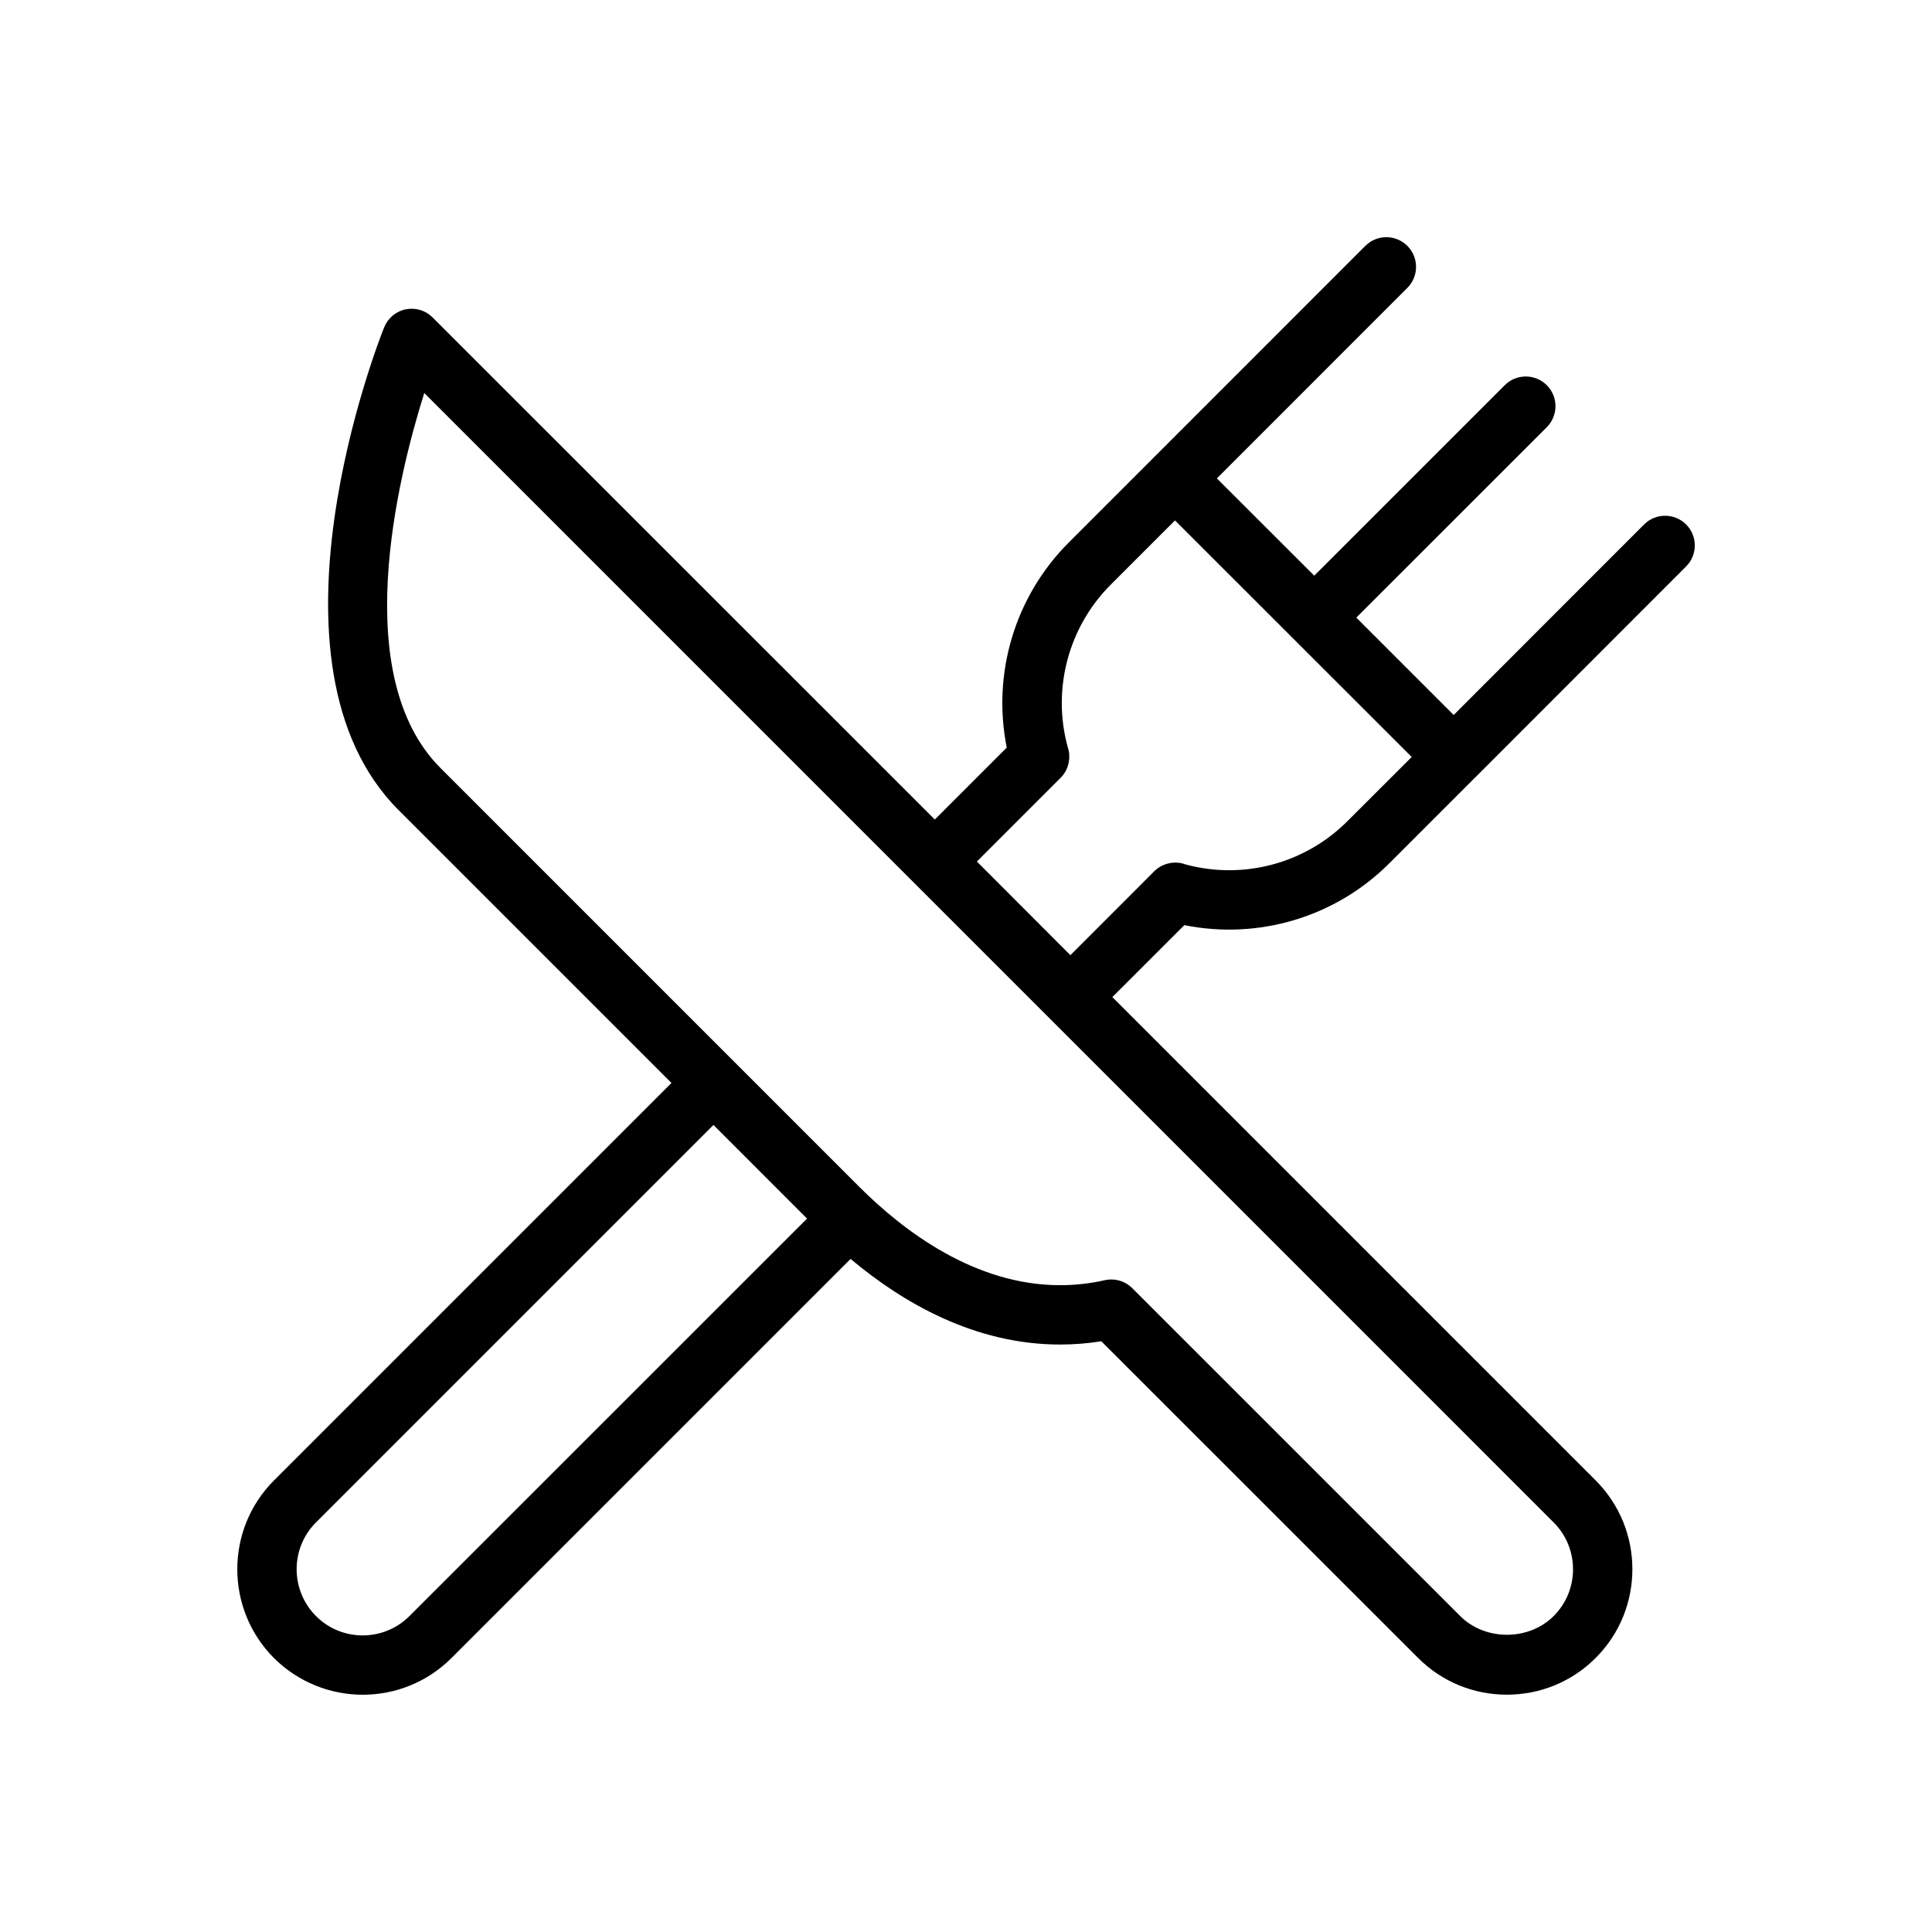
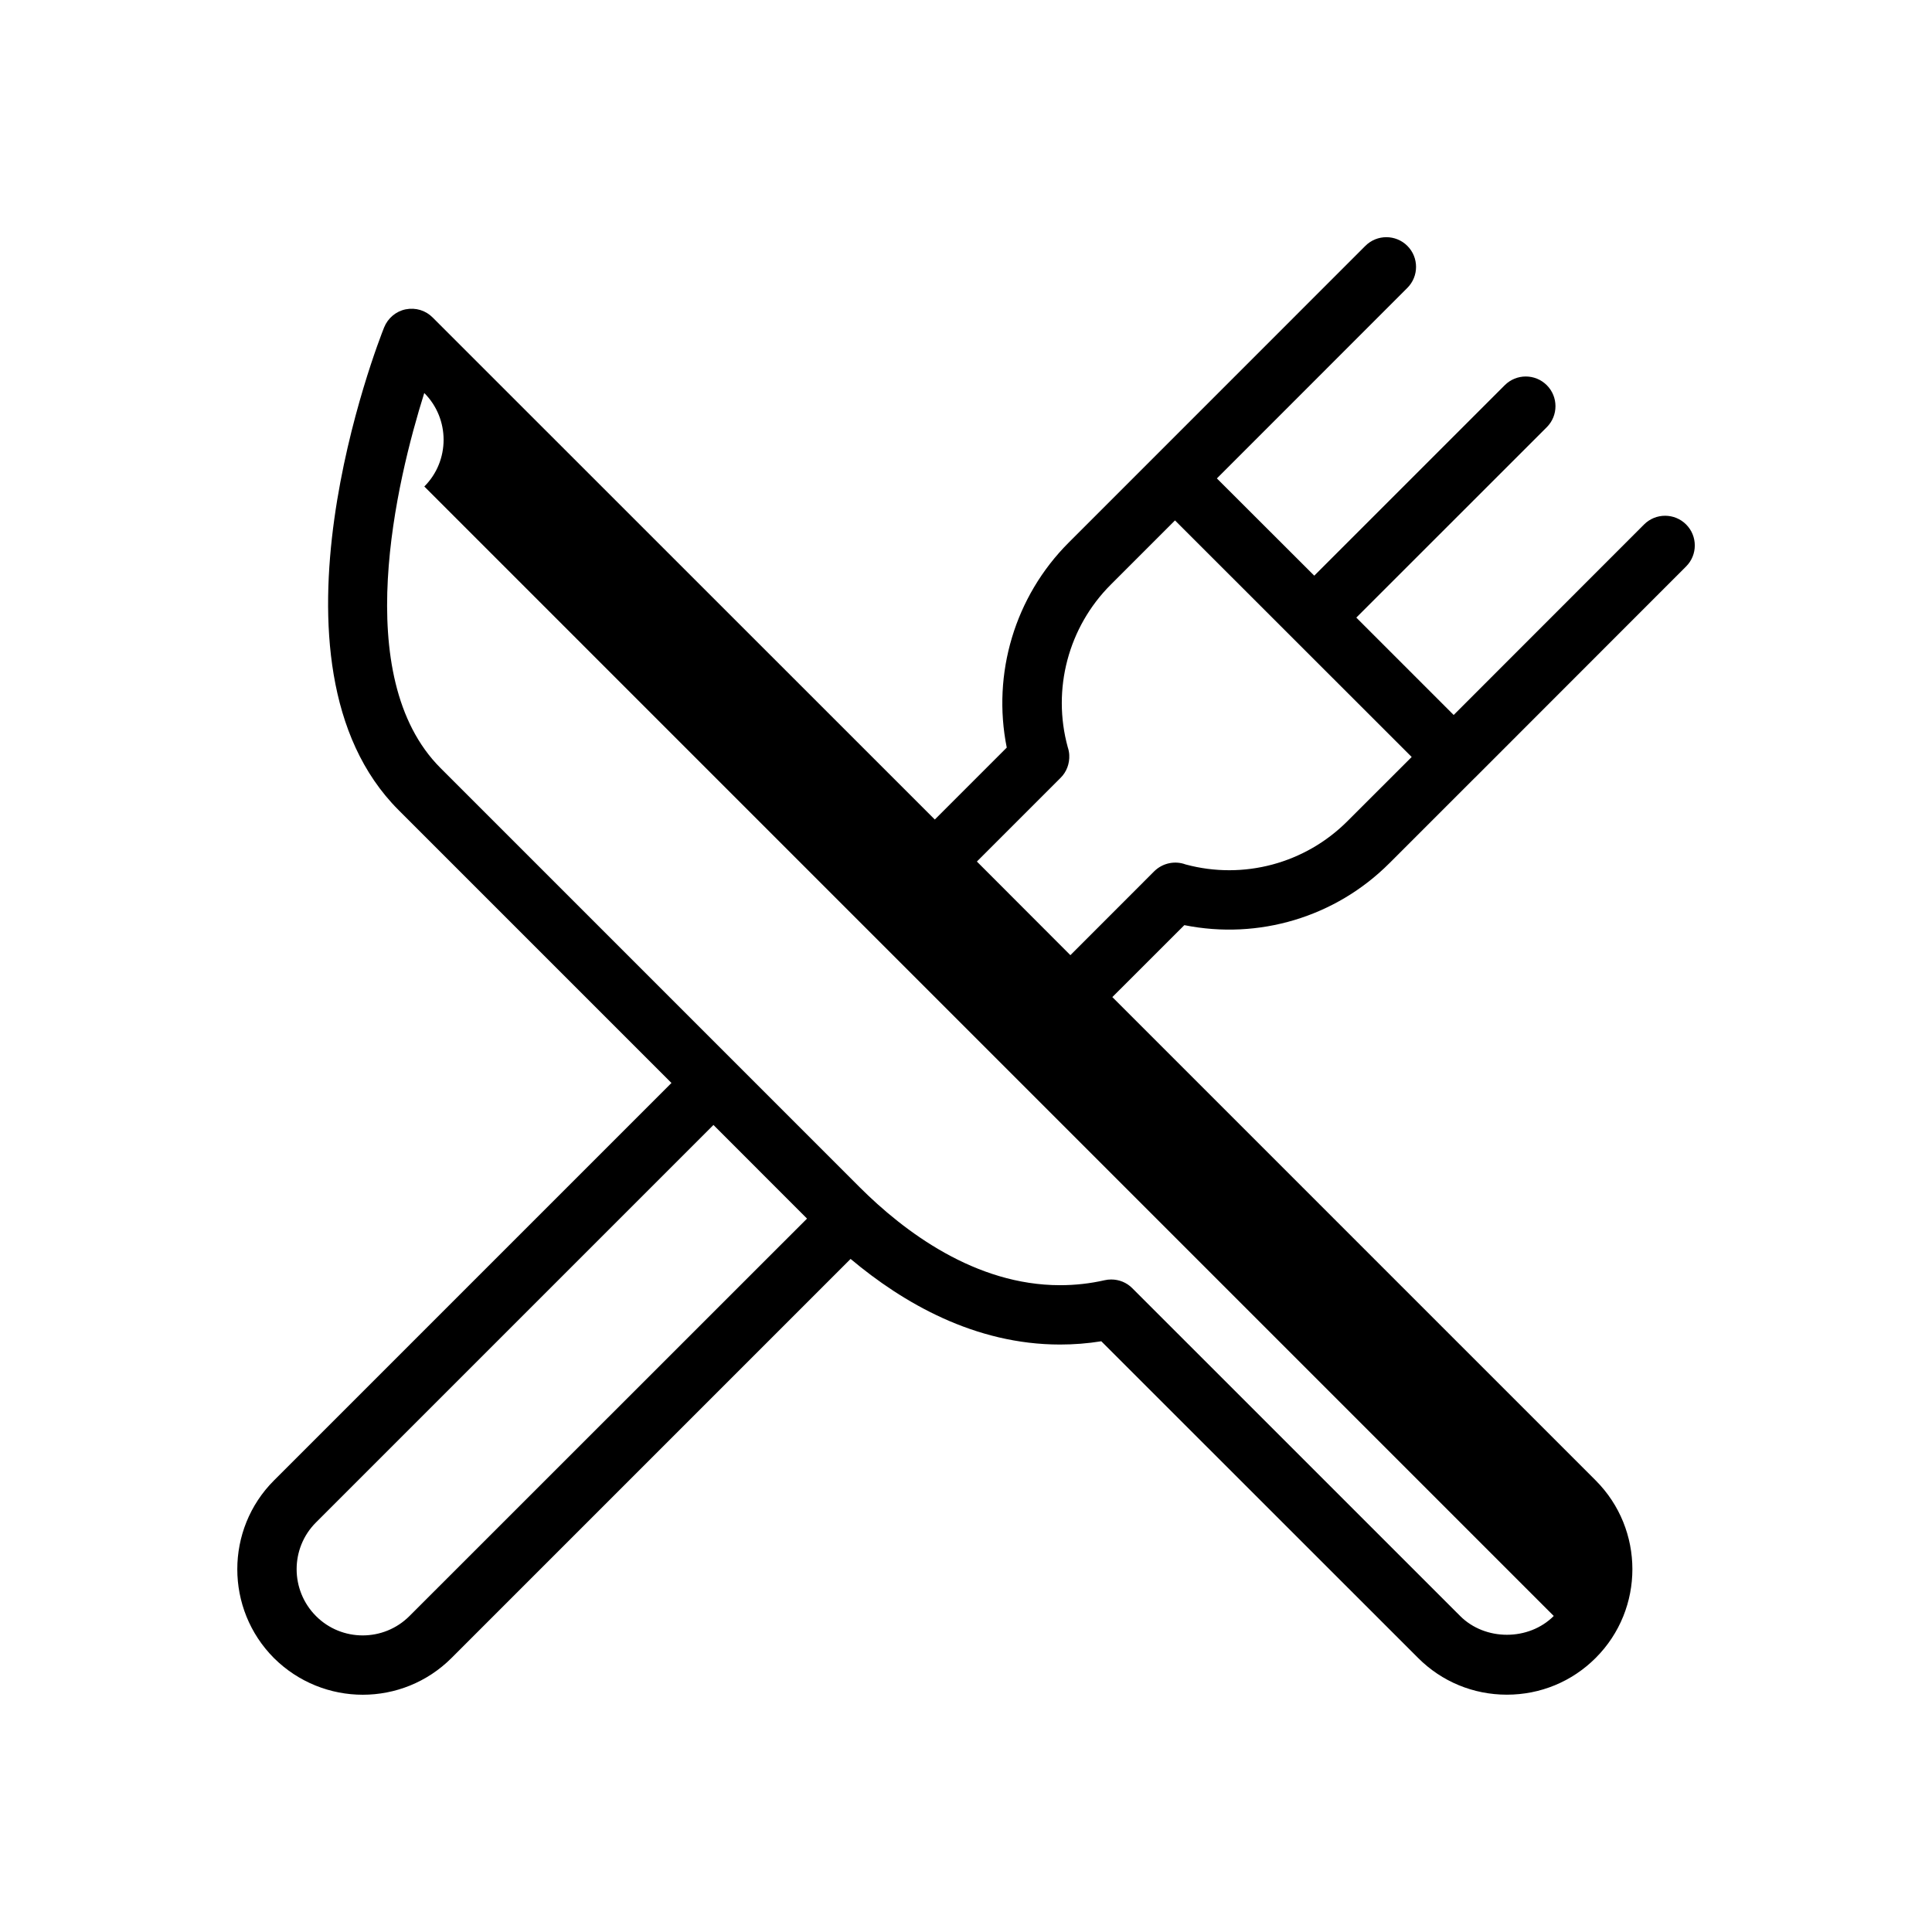
<svg xmlns="http://www.w3.org/2000/svg" fill="#000000" width="800px" height="800px" version="1.1" viewBox="144 144 512 512">
-   <path d="m512.21 372.76 22.578-22.578h0.016l56.031-56.066c3.07-3.07 3.07-8.062 0-11.133-3.07-3.07-8.062-3.07-11.133 0l-50.461 50.492-25.805-25.805 50.477-50.461c3.07-3.07 3.07-8.062 0-11.133-3.07-3.07-8.062-3.07-11.133 0l-50.488 50.48-25.805-25.773 50.477-50.492c3.07-3.07 3.07-8.062 0-11.133-3.07-3.07-8.062-3.07-11.133 0l-78.609 78.625c-14.281 14.266-20.355 34.746-16.422 54.332l-19.066 19.066-133.08-133.05c-1.859-1.875-4.488-2.676-7.148-2.156-2.582 0.52-4.723 2.344-5.715 4.801-1.449 3.606-35 89.047 3.824 127.89l72.328 72.328-105.34 105.34c-12.957 12.973-12.957 34.07 0 47.074 6.504 6.453 15.02 9.715 23.539 9.715 8.516 0 17.035-3.258 23.523-9.746l105.75-105.75c13.887 11.652 32.906 22.688 55.512 22.688 3.637 0 7.305-0.285 10.926-0.867l83.945 83.914c6.281 6.297 14.656 9.746 23.539 9.746 8.879 0 17.254-3.449 23.539-9.746 12.973-12.973 12.957-34.07-0.016-47.043l-128.08-128.08 19.082-19.066c19.66 3.953 40.078-2.121 54.344-16.418zm-259.68 199.49c-6.832 6.863-17.965 6.863-24.781 0.031-6.848-6.863-6.848-17.996-0.016-24.812l105.34-105.34 24.797 24.812zm303.23 0c-6.629 6.644-18.184 6.644-24.812 0l-86.891-86.875c-1.496-1.512-3.512-2.297-5.574-2.297-0.582 0-1.148 0.062-1.715 0.188-3.922 0.898-7.902 1.324-11.84 1.324-22.402 0-41.266-14.137-53.152-26.008l-111.03-111.04c-24.199-24.199-11.602-76.203-4.312-99.391l299.31 299.32c6.832 6.828 6.832 17.961 0.016 24.777zm-105.88-197.35-22.215 22.23-24.781-24.812 22.199-22.199c1.59-1.574 2.394-3.777 2.281-6.031-0.031-0.707-0.172-1.387-0.395-2.062-4.219-15.352 0.141-31.852 11.414-43.105l17.004-17.004 62.723 62.691-17.02 17.004c-11.211 11.227-27.551 15.617-42.887 11.477-2.781-1.035-6.055-0.422-8.324 1.812z" />
+   <path d="m512.21 372.76 22.578-22.578h0.016l56.031-56.066c3.07-3.07 3.07-8.062 0-11.133-3.07-3.07-8.062-3.07-11.133 0l-50.461 50.492-25.805-25.805 50.477-50.461c3.07-3.07 3.07-8.062 0-11.133-3.07-3.07-8.062-3.07-11.133 0l-50.488 50.48-25.805-25.773 50.477-50.492c3.07-3.07 3.07-8.062 0-11.133-3.07-3.07-8.062-3.07-11.133 0l-78.609 78.625c-14.281 14.266-20.355 34.746-16.422 54.332l-19.066 19.066-133.08-133.05c-1.859-1.875-4.488-2.676-7.148-2.156-2.582 0.52-4.723 2.344-5.715 4.801-1.449 3.606-35 89.047 3.824 127.89l72.328 72.328-105.34 105.34c-12.957 12.973-12.957 34.07 0 47.074 6.504 6.453 15.02 9.715 23.539 9.715 8.516 0 17.035-3.258 23.523-9.746l105.75-105.75c13.887 11.652 32.906 22.688 55.512 22.688 3.637 0 7.305-0.285 10.926-0.867l83.945 83.914c6.281 6.297 14.656 9.746 23.539 9.746 8.879 0 17.254-3.449 23.539-9.746 12.973-12.973 12.957-34.07-0.016-47.043l-128.08-128.08 19.082-19.066c19.66 3.953 40.078-2.121 54.344-16.418zm-259.68 199.49c-6.832 6.863-17.965 6.863-24.781 0.031-6.848-6.863-6.848-17.996-0.016-24.812l105.34-105.34 24.797 24.812zm303.23 0c-6.629 6.644-18.184 6.644-24.812 0l-86.891-86.875c-1.496-1.512-3.512-2.297-5.574-2.297-0.582 0-1.148 0.062-1.715 0.188-3.922 0.898-7.902 1.324-11.84 1.324-22.402 0-41.266-14.137-53.152-26.008l-111.03-111.04c-24.199-24.199-11.602-76.203-4.312-99.391c6.832 6.828 6.832 17.961 0.016 24.777zm-105.88-197.35-22.215 22.23-24.781-24.812 22.199-22.199c1.59-1.574 2.394-3.777 2.281-6.031-0.031-0.707-0.172-1.387-0.395-2.062-4.219-15.352 0.141-31.852 11.414-43.105l17.004-17.004 62.723 62.691-17.02 17.004c-11.211 11.227-27.551 15.617-42.887 11.477-2.781-1.035-6.055-0.422-8.324 1.812z" />
</svg>